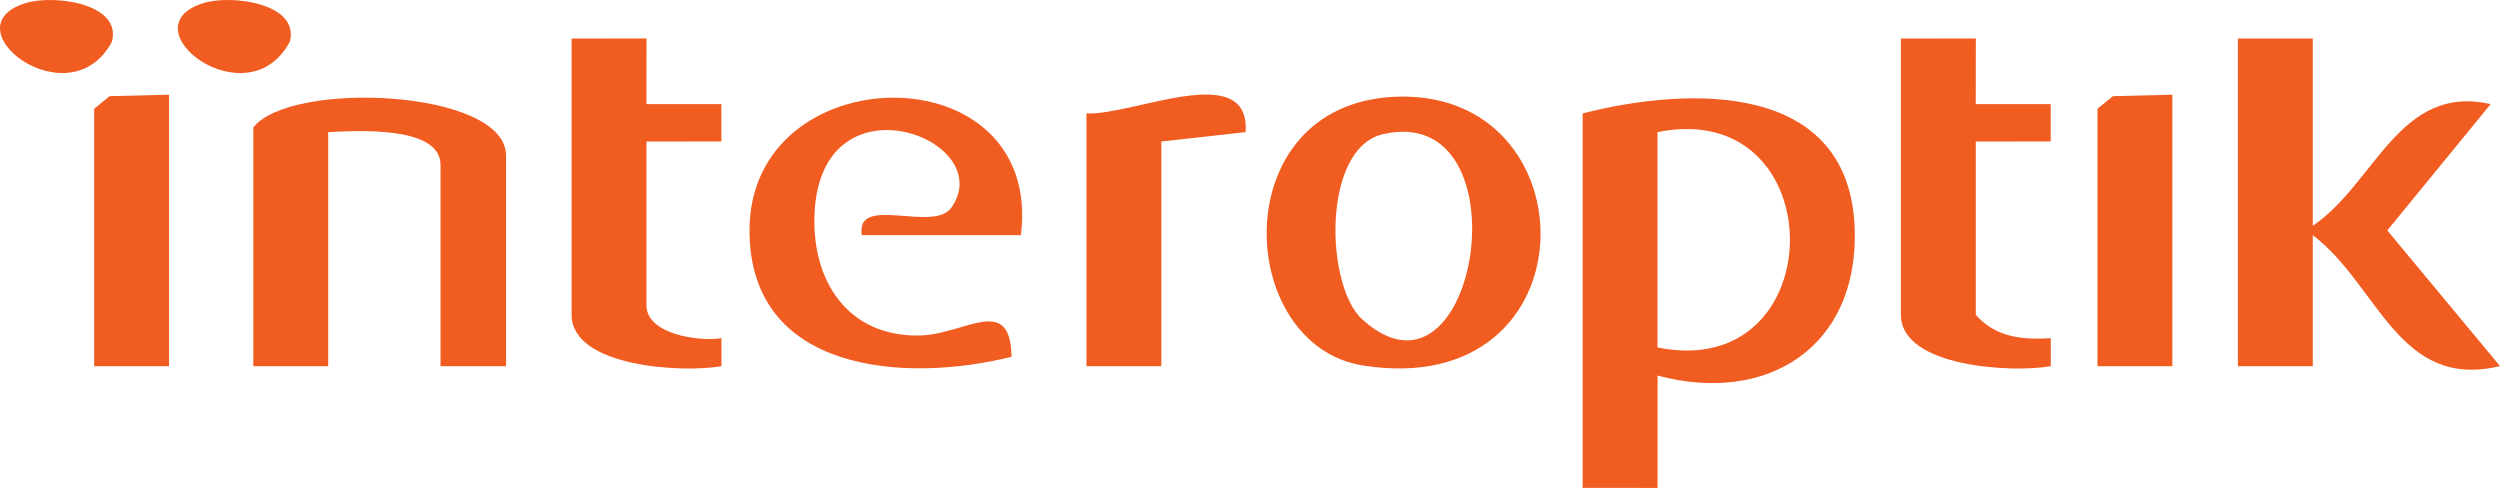
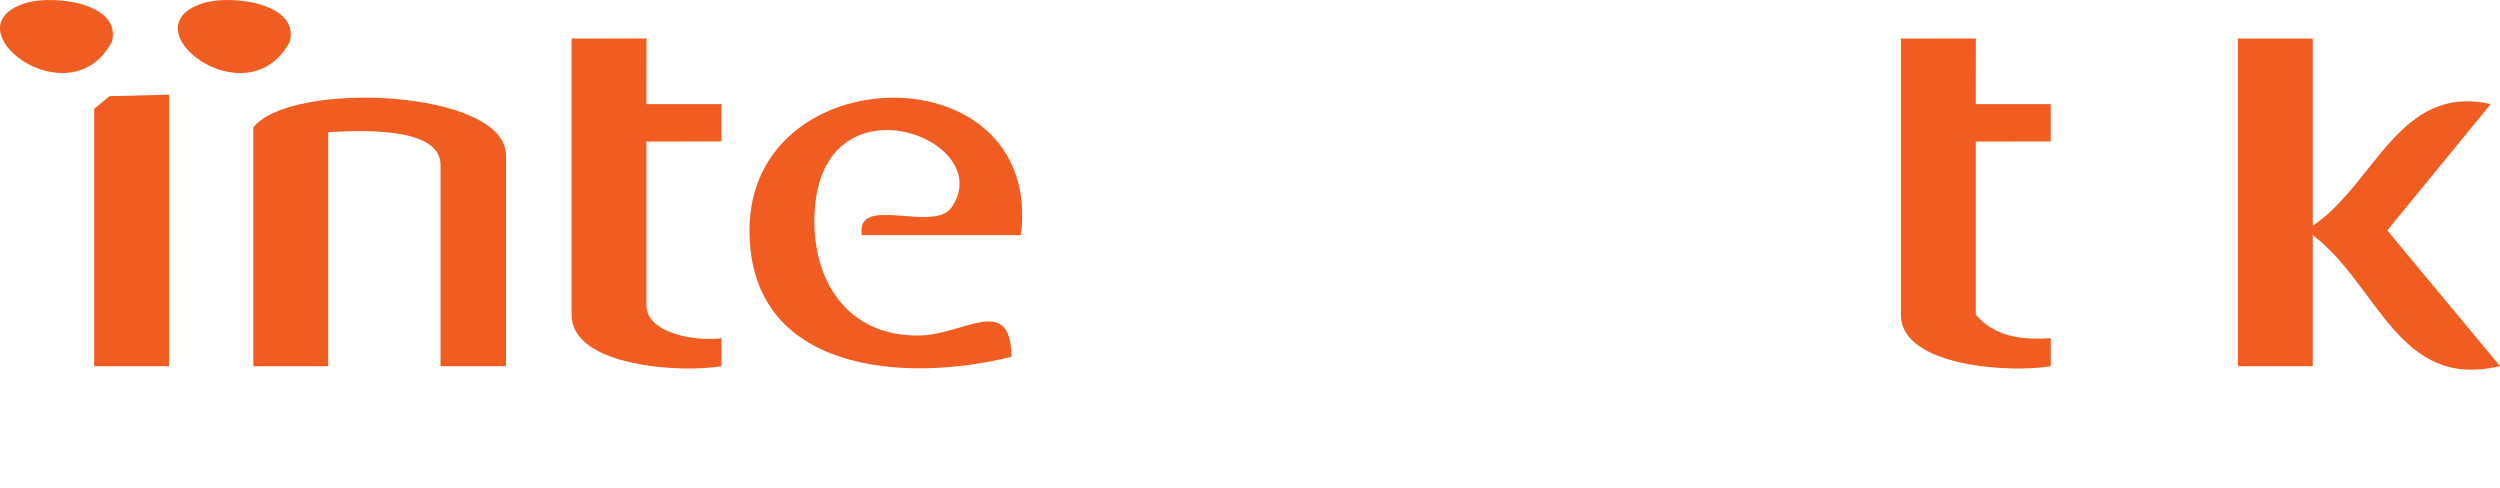
<svg xmlns="http://www.w3.org/2000/svg" id="Warstwa_1" data-name="Warstwa 1" viewBox="0 0 900 175.65">
  <defs>
    <style>
      .cls-1 {
        fill: #f15c21;
      }
    </style>
  </defs>
-   <path class="cls-1" d="M569.74,40.83c39.11-9.96,96.57-11.43,97.97,42.07,1.11,42.37-31.9,62.82-70.98,52.3v40.45s-26.98-.02-26.98-.02V40.83ZM596.7,125.08c63.57,12.9,63.57-90.41,0-77.51v77.51Z" />
  <path class="cls-1" d="M832.6,13.87v67.4c22.34-14.98,31.18-51.33,64.03-43.78l-37.2,45.46,40.57,48.84c-36.56,8.8-43.72-29.12-67.4-47.15v47.18h-26.96V13.87h26.96Z" />
  <path class="cls-1" d="M182.18,131.82h-23.59V59.37c0-14.39-30.92-12.23-40.44-11.8v84.25h-26.96V45.89c13.35-17.11,90.99-13.78,90.99,10.11v75.83Z" />
-   <path class="cls-1" d="M501.69,34.86c71.92-3.67,72.64,109.8-10.93,96.74-46.2-7.22-50.02-93.64,10.93-96.74ZM498.03,48.26c-22.28,4.99-20.97,54.74-7.57,66.78,41.74,37.49,59.44-78.4,7.57-66.78Z" />
  <path class="cls-1" d="M367.53,84.64h-57.29c-2.28-14.86,25.81-.73,32.24-9.87,17.28-24.56-46.54-48.85-49.22,1.57-1.31,24.68,11.93,45.03,37.96,44.44,16.06-.36,32.54-15.2,32.95,7.65-38.44,9.61-94.35,5.71-94.35-45.48,0-63.26,105.95-64.72,97.71,1.68Z" />
  <path class="cls-1" d="M205.77,13.87l26.98-.02-.03,23.63h26.99s0,13.45,0,13.45l-26.98.02v58.98c0,10.4,18.81,13.13,26.99,11.81v10.08c-13.53,2.46-53.95.49-53.95-18.52V13.87Z" />
  <path class="cls-1" d="M684.32,13.87l26.98-.02-.03,23.63h26.99s0,13.45,0,13.45l-26.98.02v62.35c7.01,8.1,16.77,9.12,26.99,8.44v10.08c-13.33,2.44-53.95.55-53.95-18.52V13.87Z" />
-   <path class="cls-1" d="M391.12,40.83c16.69.83,59.01-19.64,57.31,6.72l-30.35,3.39v80.88h-26.96V40.83Z" />
  <polygon class="cls-1" points="60.86 34.09 60.86 131.82 33.9 131.82 33.9 39.15 39.47 34.62 60.86 34.09" />
-   <polygon class="cls-1" points="782.05 34.09 782.05 131.82 755.09 131.82 755.09 39.15 760.66 34.62 782.05 34.09" />
  <path class="cls-1" d="M9.32,1.08c10.11-3.08,34.59.09,30.98,13.93C25,43.68-19.06,9.72,9.32,1.08Z" />
  <path class="cls-1" d="M73.35,1.08c10.11-3.08,34.59.09,30.98,13.93-15.3,28.67-59.36-5.28-30.98-13.93Z" />
</svg>